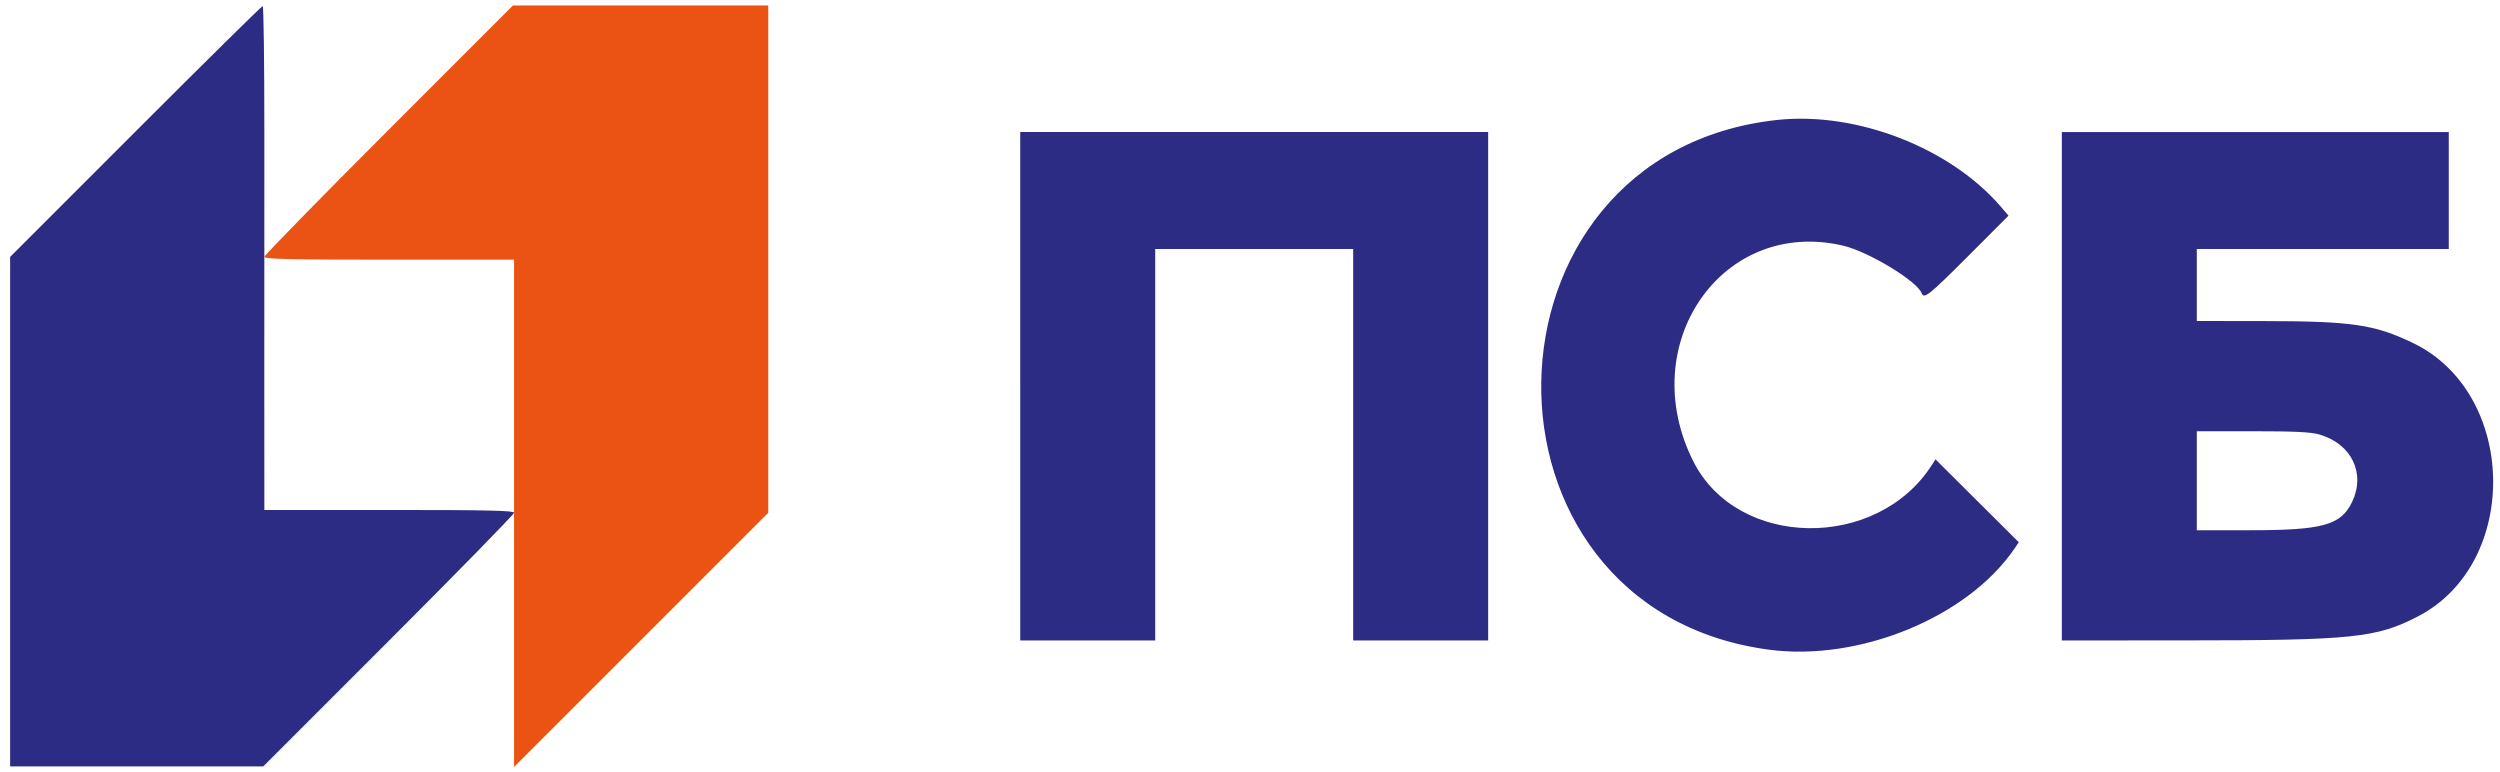
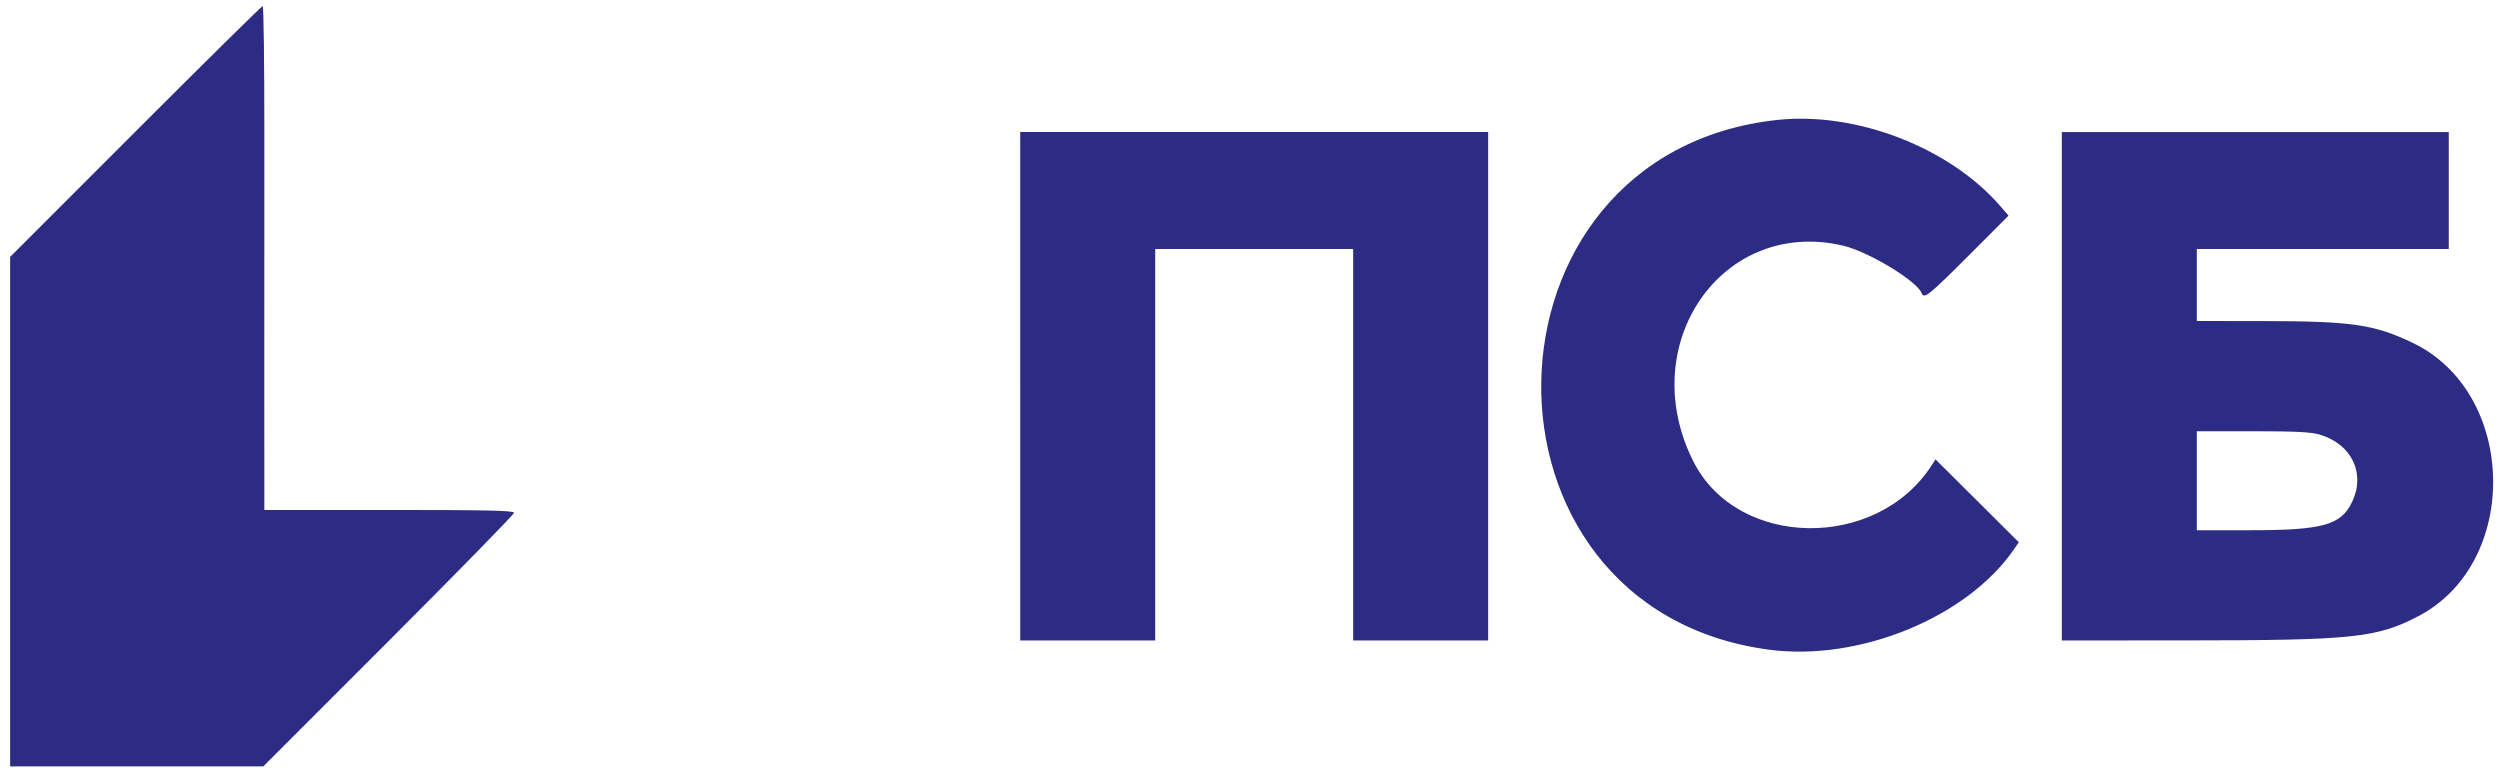
- <svg xmlns="http://www.w3.org/2000/svg" xmlns:ns1="http://www.serif.com/" width="100%" height="100%" viewBox="0 0 356 110" version="1.1" xml:space="preserve" style="fill-rule:evenodd;clip-rule:evenodd;stroke-linejoin:round;stroke-miterlimit:1.414;">
-   <rect id="Монтажная-область1" ns1:id="Монтажная область1" x="0" y="0" width="355.025" height="110" style="fill:none;" />
+ <svg xmlns="http://www.w3.org/2000/svg" width="100%" height="100%" viewBox="0 0 356 110" version="1.1" xml:space="preserve" style="fill-rule:evenodd;clip-rule:evenodd;stroke-linejoin:round;stroke-miterlimit:1.414;">
  <path id="path0" d="M19.301,18.721l-17.858,17.861l0,72.557l36.042,0l17.858,-17.86c9.822,-9.823 17.859,-18.04 17.859,-18.26c0,-0.314 -3.795,-0.4 -17.78,-0.4l-17.779,0l-0.006,-17.859c-0.002,-9.823 0,-25.968 0.006,-35.879c0.006,-9.911 -0.101,-18.02 -0.237,-18.02c-0.136,0 -8.282,8.037 -18.105,17.86m233.778,-1.641c-44.083,4.763 -45.124,69.555 -1.211,75.431c12.862,1.721 28.245,-4.58 34.935,-14.308l0.676,-0.984l-5.932,-5.904l-5.933,-5.904l-0.514,0.802c-7.837,12.224 -27.688,11.936 -33.959,-0.492c-8.436,-16.72 4.117,-34.794 21.343,-30.734c3.585,0.845 10.493,5.026 11.154,6.75c0.341,0.887 0.993,0.368 6.644,-5.289l5.731,-5.738l-1.089,-1.271c-7.203,-8.397 -20.554,-13.578 -31.845,-12.359m-107.798,37.92l0,36.2l19.221,0l0,-27.871l0,-27.87l28.191,0l0,55.741l19.222,0l0,-36.2l0,-36.2l-33.318,0l-33.316,0l0,36.2m148.323,0l0,36.2l17.539,-0.007c23.951,-0.01 27.302,-0.358 33.226,-3.448c14.578,-7.608 14.088,-31.794 -0.79,-38.919c-5.51,-2.639 -8.637,-3.092 -21.383,-3.106l-9.37,-0.01l0,-5.126l0,-5.125l35.879,0l0,-8.329l0,-8.33l-27.55,0l-27.551,0l0,36.2m36.73,6.885c4.568,1.356 6.563,5.549 4.584,9.637c-1.578,3.261 -4.195,3.981 -14.472,3.981l-7.62,0l0,-7.048l0,-7.048l7.949,0c6.114,0 8.324,0.111 9.559,0.478" style="fill:#2c2c84;" />
-   <path id="path1" d="M55.341,18.482c-9.734,9.736 -17.698,17.88 -17.698,18.1c0,0.313 3.794,0.399 17.779,0.399l17.78,0l0,72.238l18.099,-18.098l18.101,-18.098l0,-36.121l0,-36.121l-18.182,0l-18.181,0l-17.698,17.701" style="fill:#eb5314;" />
</svg>